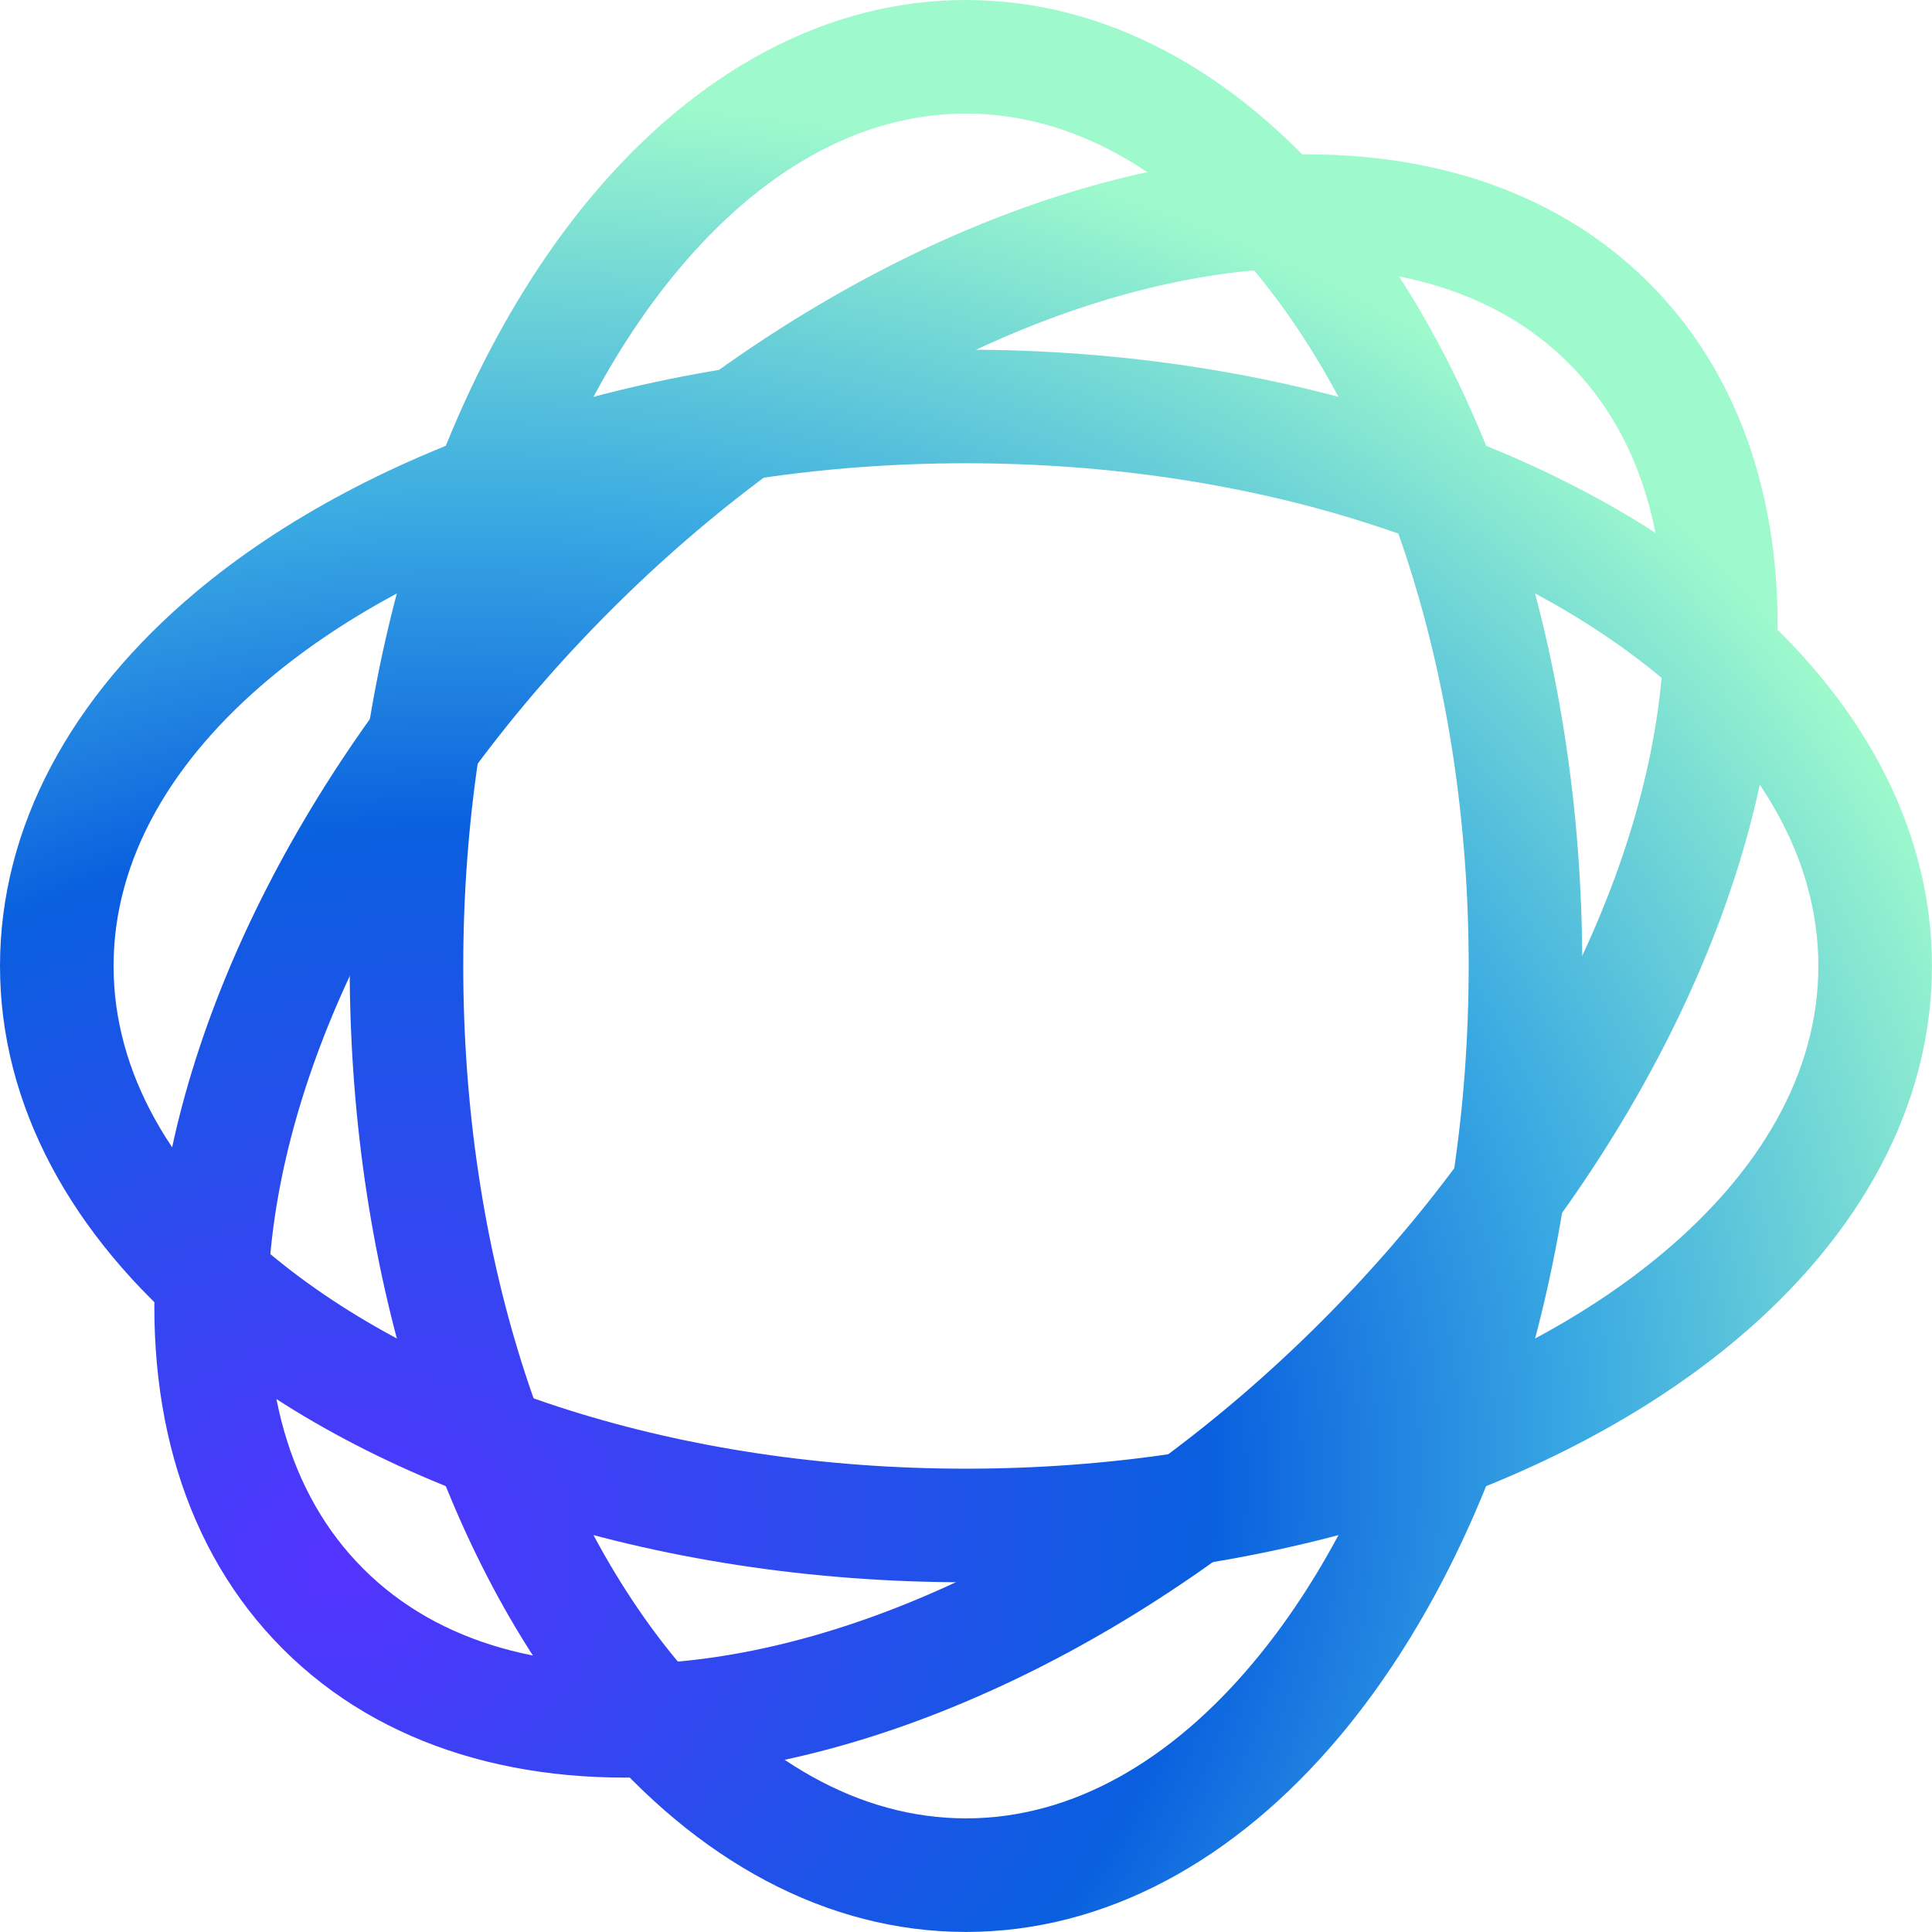
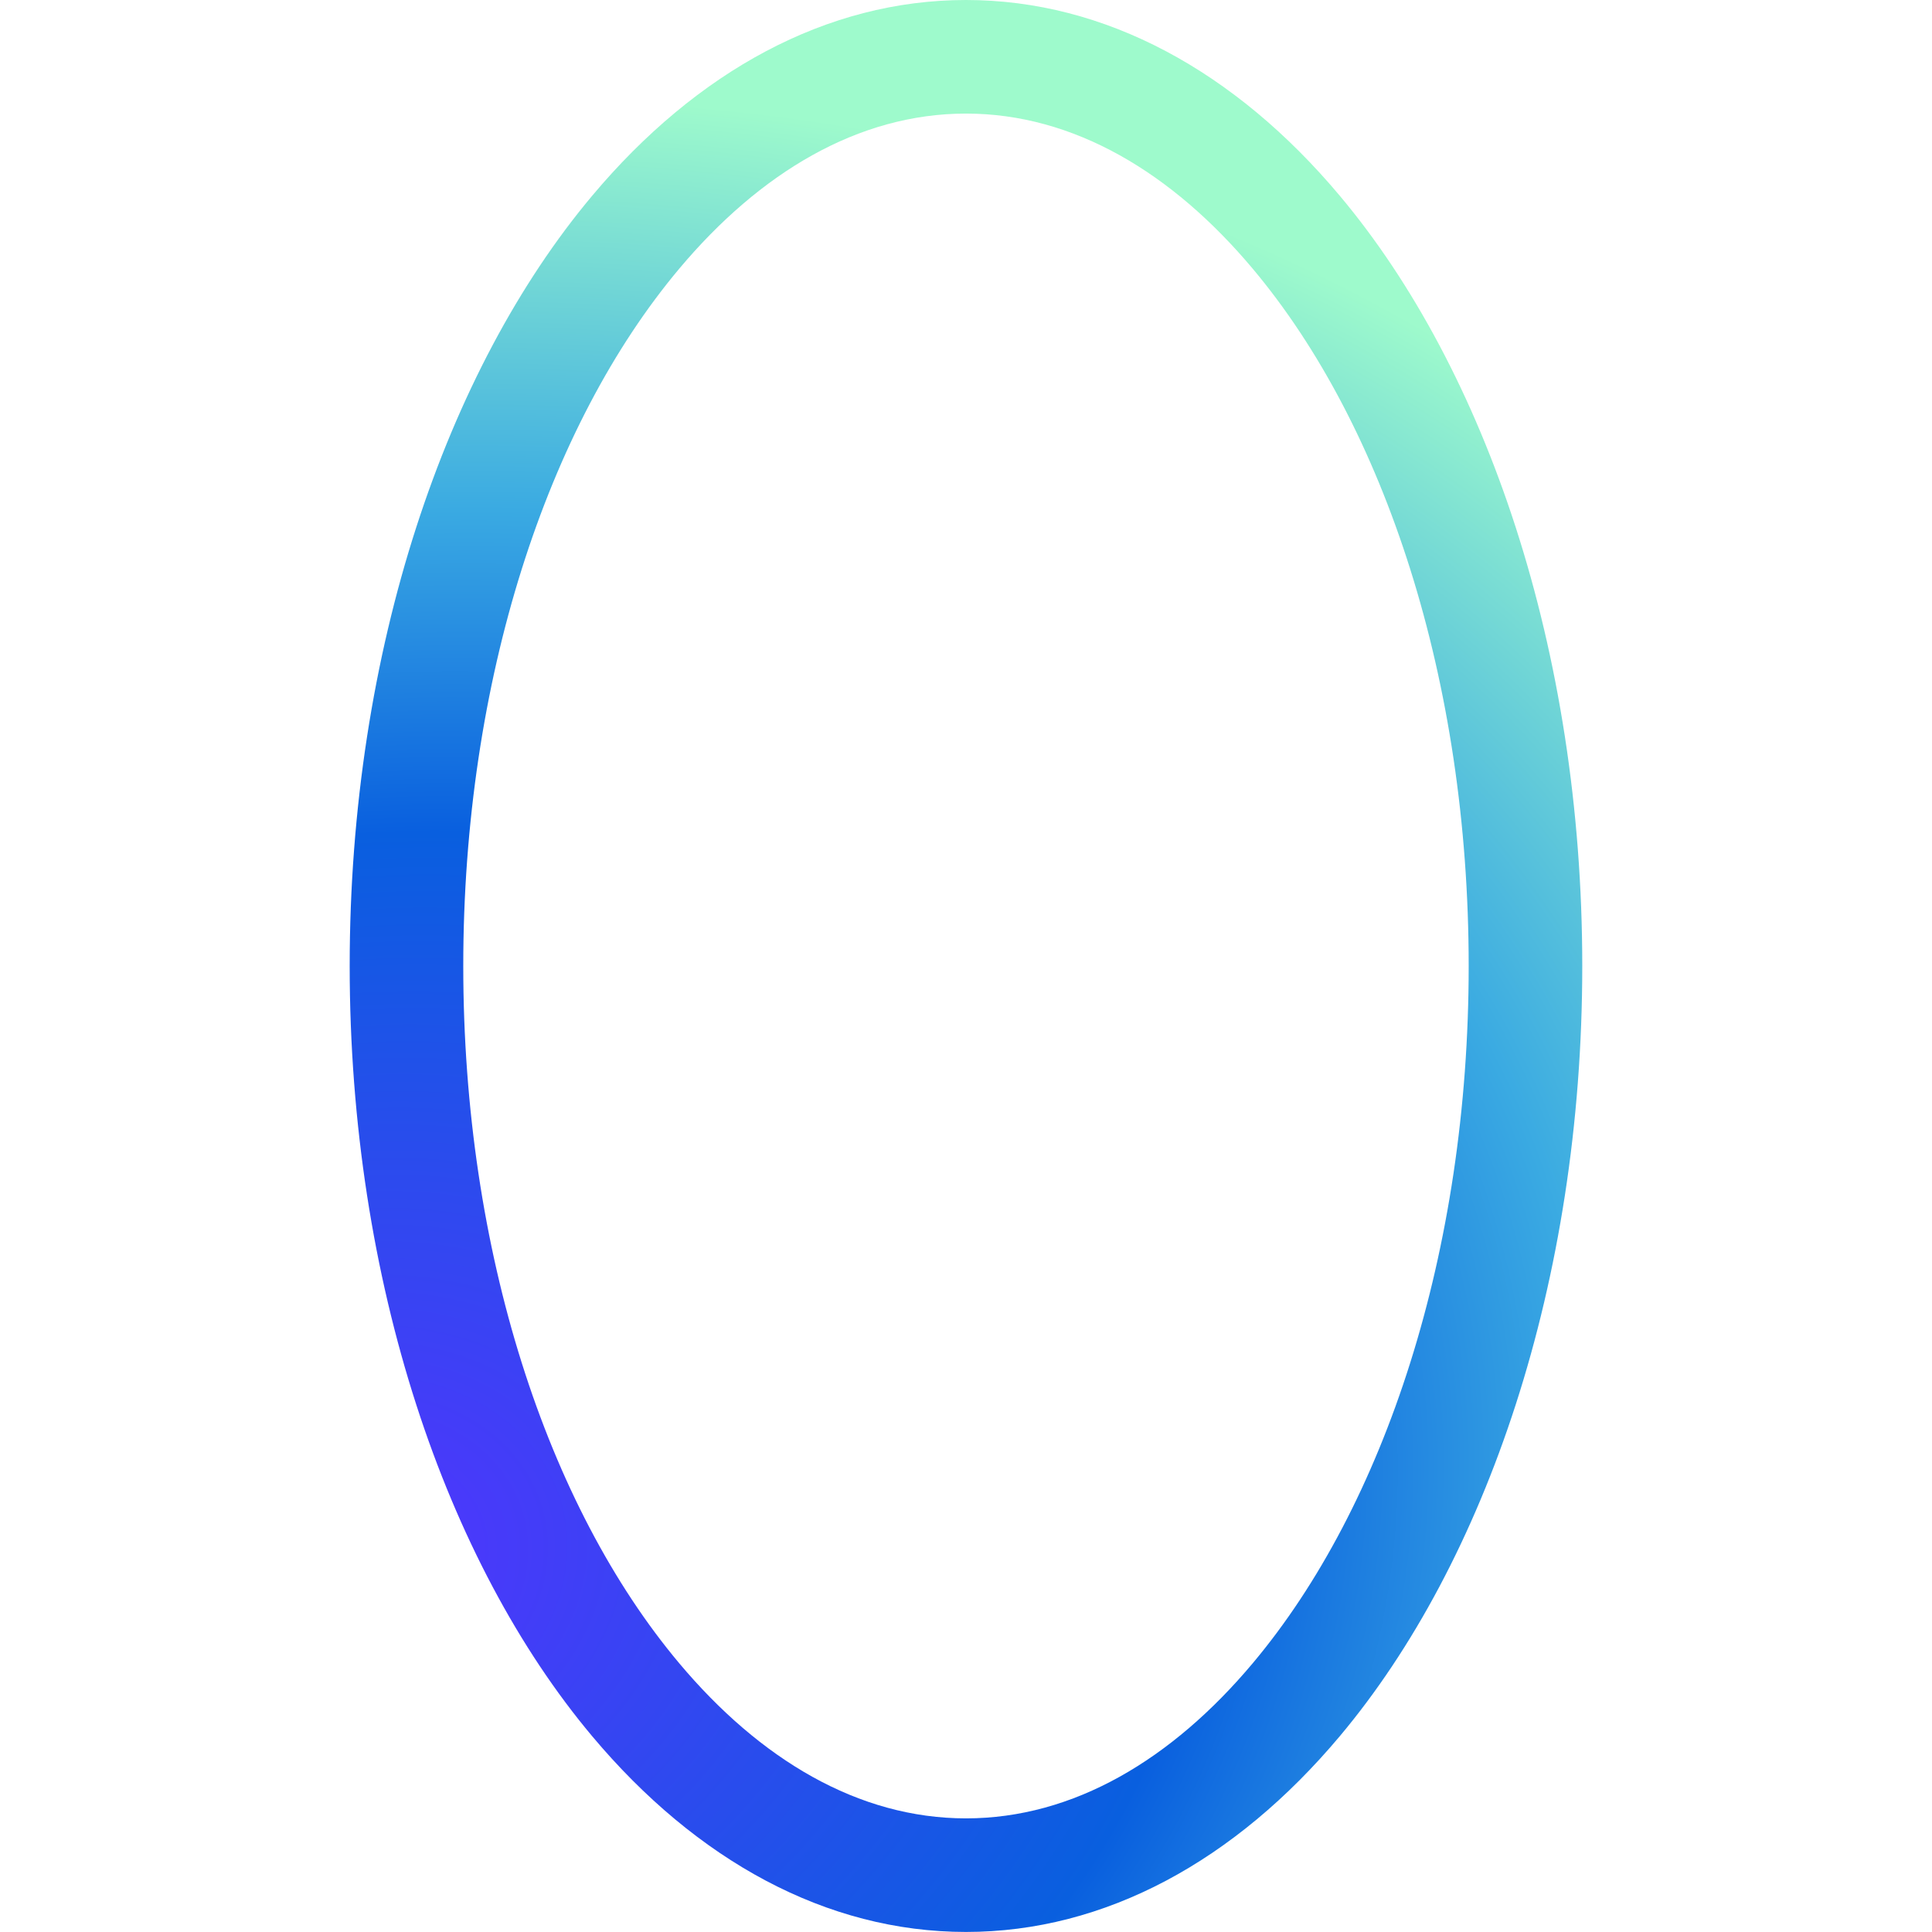
<svg xmlns="http://www.w3.org/2000/svg" width="100%" height="100%" viewBox="0 0 24917 24917" version="1.1" xml:space="preserve" style="fill-rule:evenodd;clip-rule:evenodd;stroke-linejoin:round;stroke-miterlimit:2;">
  <g id="opuslogo">
    <path d="M12458.191,0c1797.159,0 3474.125,919.878 4821.456,2525.213c1881.884,2242.253 3126.822,5853.925 3126.822,9932.978c0,4079.053 -1244.938,7690.728 -3126.822,9932.978c-1347.331,1605.334 -3024.297,2525.212 -4821.456,2525.212c-1797.159,0 -3474.125,-919.878 -4821.456,-2525.213c-1881.884,-2242.253 -3126.822,-5853.925 -3126.822,-9932.978c0,-4079.053 1244.938,-7690.728 3126.822,-9932.978c1347.331,-1605.334 3024.297,-2525.212 4821.456,-2525.212Zm0,1464.844c-1388.944,0 -2658.131,761.381 -3699.422,2002.072c-1700.975,2026.697 -2784.013,5304.353 -2784.013,8991.275c0,3686.922 1083.041,6964.578 2784.013,8991.275c1041.291,1240.691 2310.478,2002.072 3699.422,2002.072c1388.944,0 2658.131,-761.381 3699.422,-2002.072c1700.975,-2026.697 2784.013,-5304.353 2784.013,-8991.275c0,-3686.922 -1083.041,-6964.578 -2784.013,-8991.275c-1041.291,-1240.691 -2310.478,-2002.072 -3699.422,-2002.072Z" style="fill:url(#_Radial1);" />
-     <path d="M21267.462,3648.919c1270.784,1270.784 1806.125,3107.031 1623.691,5194.878c-254.819,2916.203 -1928.353,6350.35 -4812.678,9234.675c-2884.325,2884.325 -6318.469,4557.859 -9234.675,4812.678c-2087.847,182.438 -3924.094,-352.906 -5194.878,-1623.691c-1270.784,-1270.784 -1806.125,-3107.031 -1623.691,-5194.878c254.819,-2916.203 1928.353,-6350.35 4812.678,-9234.675c2884.325,-2884.325 6318.469,-4557.859 9234.675,-4812.678c2087.847,-182.438 3924.094,352.906 5194.878,1623.691Zm-1035.8,1035.8c-982.131,-982.131 -2417.962,-1341.203 -4031.566,-1200.209c-2635.862,230.322 -5719.337,1782.15 -8326.384,4389.197c-2607.047,2607.047 -4158.875,5690.525 -4389.197,8326.384c-140.997,1613.603 218.075,3049.434 1200.209,4031.566c982.131,982.131 2417.962,1341.203 4031.566,1200.209c2635.862,-230.322 5719.338,-1782.15 8326.384,-4389.197c2607.047,-2607.047 4158.875,-5690.525 4389.197,-8326.384c140.997,-1613.603 -218.078,-3049.434 -1200.209,-4031.566Z" style="fill:url(#_Radial2);" />
-     <path d="M24916.381,12458.191c0,1797.159 -919.878,3474.125 -2525.212,4821.456c-2242.253,1881.884 -5853.925,3126.822 -9932.978,3126.822c-4079.053,0 -7690.728,-1244.938 -9932.978,-3126.822c-1605.334,-1347.331 -2525.212,-3024.297 -2525.212,-4821.456c0,-1797.159 919.878,-3474.125 2525.213,-4821.456c2242.253,-1881.884 5853.925,-3126.822 9932.978,-3126.822c4079.053,0 7690.728,1244.938 9932.978,3126.822c1605.334,1347.331 2525.212,3024.297 2525.212,4821.456Zm-1464.844,0c0,-1388.944 -761.381,-2658.131 -2002.072,-3699.422c-2026.697,-1700.975 -5304.353,-2784.013 -8991.275,-2784.013c-3686.922,0 -6964.578,1083.041 -8991.275,2784.013c-1240.691,1041.291 -2002.072,2310.478 -2002.072,3699.422c0,1388.944 761.381,2658.131 2002.072,3699.422c2026.697,1700.975 5304.353,2784.012 8991.275,2784.012c3686.922,0 6964.578,-1083.041 8991.275,-2784.012c1240.691,-1041.291 2002.072,-2310.478 2002.072,-3699.422Z" style="fill:url(#_Radial3);" />
  </g>
  <defs>
    <radialGradient id="_Radial1" cx="0" cy="0" r="1" gradientUnits="userSpaceOnUse" gradientTransform="matrix(21628.465,-5402.447,4509.619,18054.067,4509.621,20044.297)">
      <stop offset="0" style="stop-color:#5433ff;stop-opacity:1" />
      <stop offset="0.5" style="stop-color:#095fdf;stop-opacity:1" />
      <stop offset="0.72" style="stop-color:#3aaae2;stop-opacity:1" />
      <stop offset="1" style="stop-color:#9efacc;stop-opacity:1" />
    </radialGradient>
    <radialGradient id="_Radial2" cx="0" cy="0" r="1" gradientUnits="userSpaceOnUse" gradientTransform="matrix(21628.465,-5402.447,4509.619,18054.067,4509.621,20044.297)">
      <stop offset="0" style="stop-color:#5433ff;stop-opacity:1" />
      <stop offset="0.5" style="stop-color:#095fdf;stop-opacity:1" />
      <stop offset="0.72" style="stop-color:#3aaae2;stop-opacity:1" />
      <stop offset="1" style="stop-color:#9efacc;stop-opacity:1" />
    </radialGradient>
    <radialGradient id="_Radial3" cx="0" cy="0" r="1" gradientUnits="userSpaceOnUse" gradientTransform="matrix(21628.465,-5402.447,4509.619,18054.067,4509.621,20044.297)">
      <stop offset="0" style="stop-color:#5433ff;stop-opacity:1" />
      <stop offset="0.5" style="stop-color:#095fdf;stop-opacity:1" />
      <stop offset="0.72" style="stop-color:#3aaae2;stop-opacity:1" />
      <stop offset="1" style="stop-color:#9efacc;stop-opacity:1" />
    </radialGradient>
  </defs>
</svg>